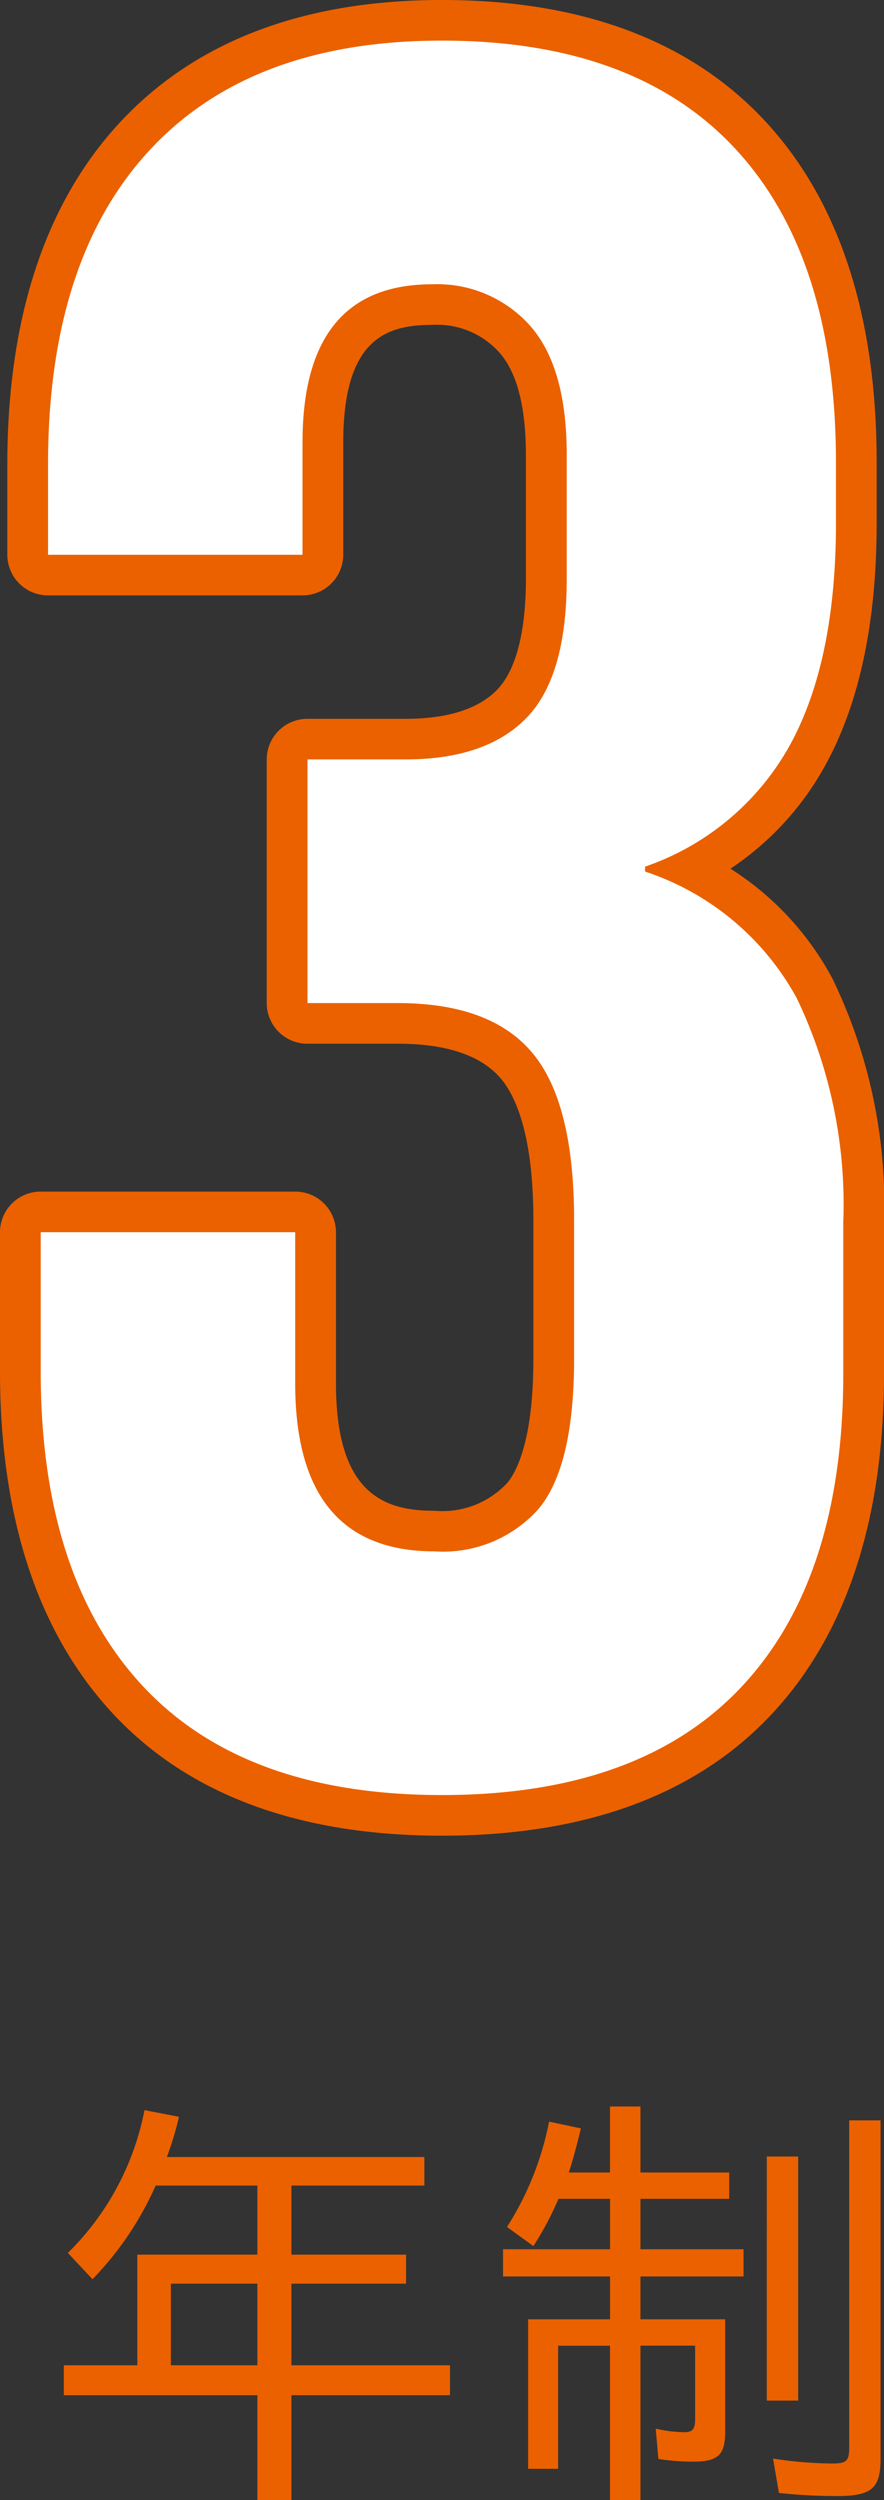
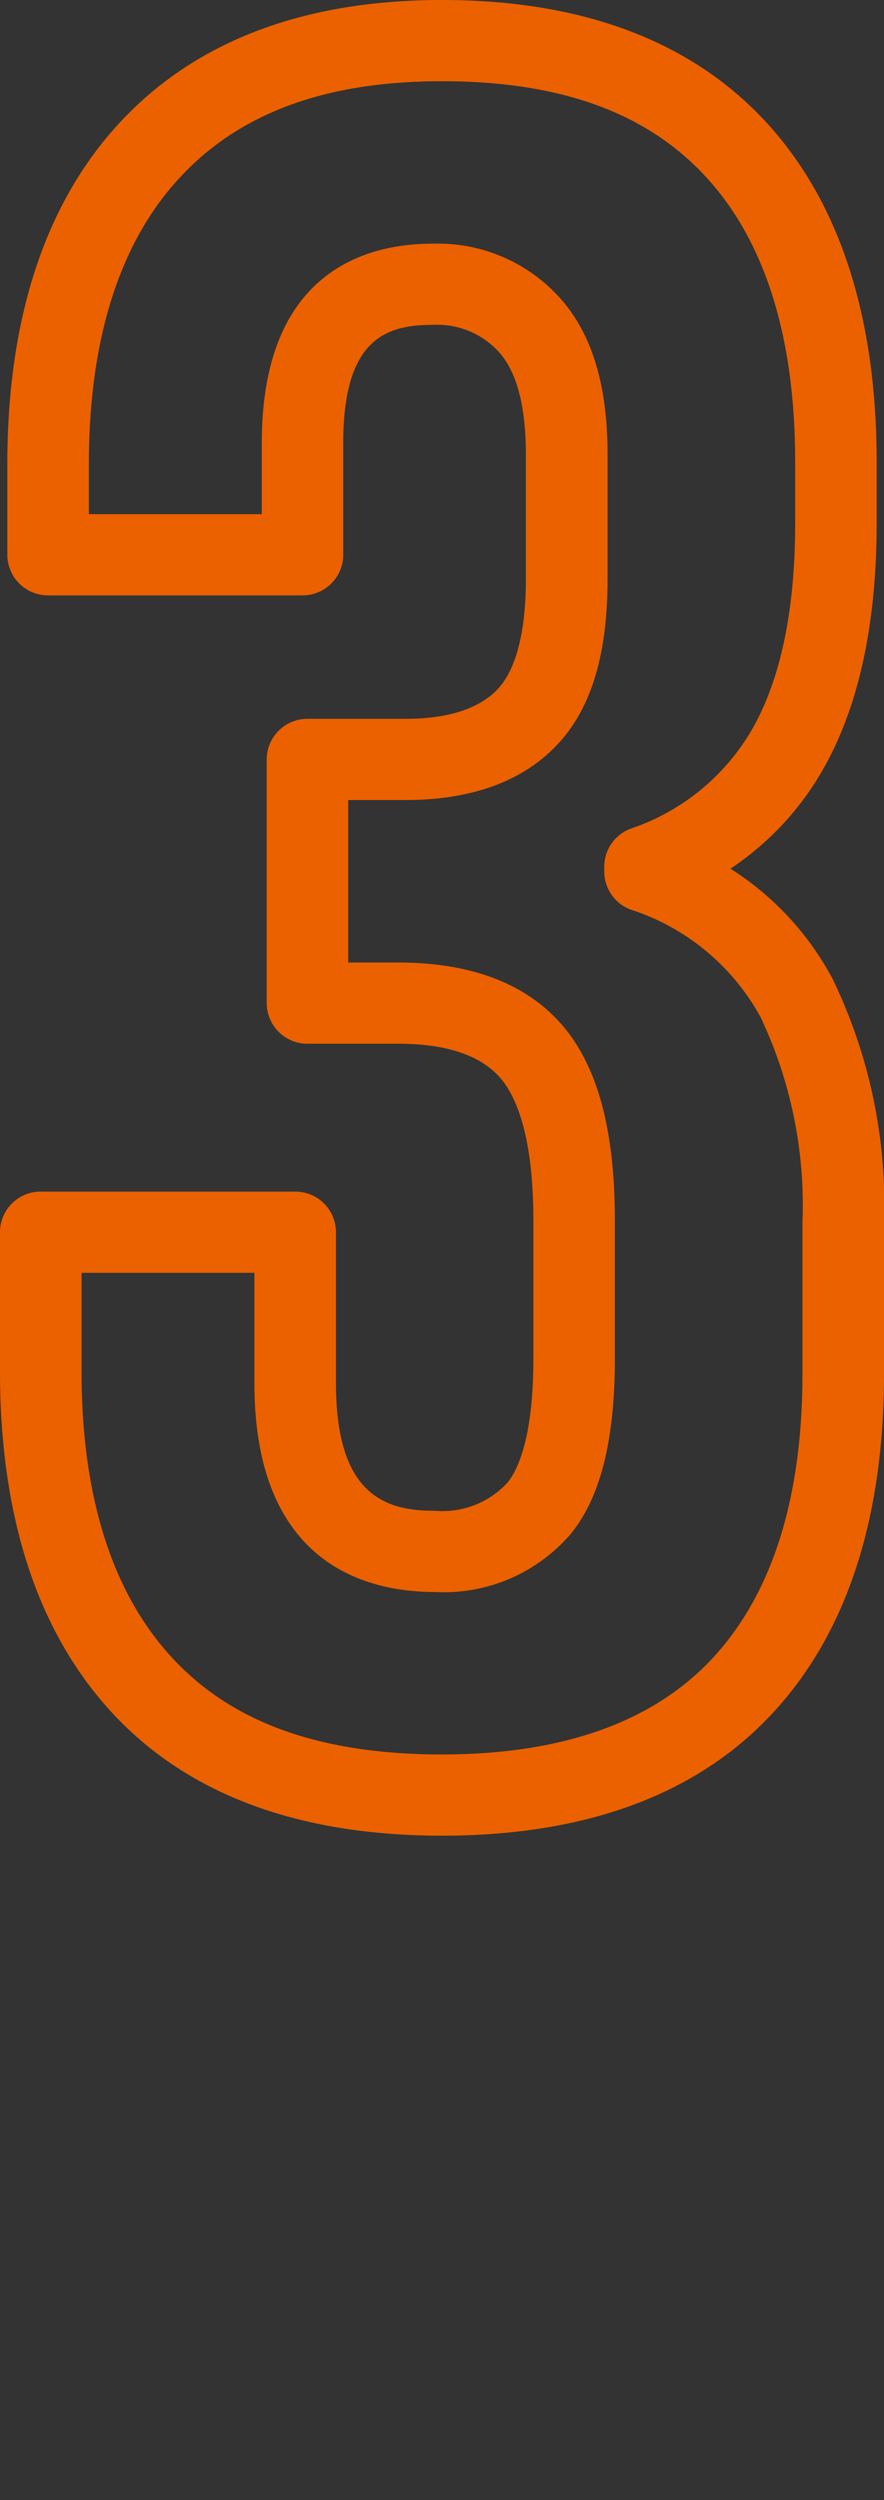
<svg xmlns="http://www.w3.org/2000/svg" id="_3年制" data-name="3年制" width="46" height="130" viewBox="0 0 46 130">
  <rect x="0" y="0" width="46" height="130" fill="#333333" stroke="none" />
  <g id="グループ_1604" data-name="グループ 1604">
    <path id="パス_277" data-name="パス 277" d="M23,95.453c-7.465,0-13.237-2.147-17.157-6.382C1.965,84.885,0,78.9,0,71.295V64.072a2.116,2.116,0,0,1,2.121-2.111H15.36a2.116,2.116,0,0,1,2.122,2.111V71.93c0,5.84,2.595,6.628,5.135,6.628A4.608,4.608,0,0,0,26.4,77.105c.5-.606,1.355-2.253,1.355-6.441V63.441c0-4.4-.911-6.417-1.675-7.336-1.016-1.215-2.823-1.833-5.368-1.833H16a2.116,2.116,0,0,1-2.121-2.111V39.49A2.116,2.116,0,0,1,16,37.378H21.09c2.195,0,3.8-.508,4.776-1.51s1.5-3,1.5-5.754V23.651c0-2.494-.464-4.284-1.38-5.32a4.35,4.35,0,0,0-3.5-1.437c-2.4,0-4.625.742-4.625,6.126v5.828a2.116,2.116,0,0,1-2.122,2.111H2.5A2.116,2.116,0,0,1,.381,28.848v-4.69c0-7.61,1.967-13.592,5.846-17.778C10.15,2.147,15.793,0,23,0c7.286,0,12.951,2.126,16.835,6.319,3.838,4.147,5.783,10.107,5.783,17.715V27.2c0,5.151-.9,9.393-2.682,12.61A15.253,15.253,0,0,1,38.01,45.17a15.276,15.276,0,0,1,5.325,5.753A26.934,26.934,0,0,1,46,63.565v7.858c0,7.611-1.969,13.573-5.854,17.72-3.921,4.187-9.69,6.31-17.146,6.31M4.243,66.184v5.111c0,6.514,1.588,11.532,4.72,14.914h0C12.09,89.588,16.682,91.229,23,91.229c6.231,0,10.956-1.67,14.042-4.966,3.128-3.34,4.715-8.333,4.715-14.84V63.565A22.842,22.842,0,0,0,39.582,52.9,11.855,11.855,0,0,0,32.826,47.3a2.112,2.112,0,0,1-1.382-1.98v-.255a2.111,2.111,0,0,1,1.377-1.977,11.547,11.547,0,0,0,6.4-5.315c1.431-2.586,2.157-6.142,2.157-10.572V24.034c0-6.514-1.568-11.511-4.66-14.853S29.138,4.224,23,4.224c-6.057,0-10.523,1.642-13.653,5.02s-4.723,8.4-4.723,14.914v2.578h9V23.02c0-9,5.556-10.349,8.868-10.349a8.547,8.547,0,0,1,6.684,2.867c1.642,1.859,2.44,4.511,2.44,8.113v6.463c0,3.987-.884,6.831-2.7,8.693-1.8,1.854-4.434,2.794-7.823,2.794H18.118v8.448h2.59c3.865,0,6.77,1.13,8.633,3.359,1.787,2.147,2.653,5.428,2.653,10.033v7.223c0,4.263-.762,7.252-2.331,9.138a8.7,8.7,0,0,1-7.046,2.979c-3.5,0-9.378-1.409-9.378-10.851V66.184Z" fill="#eb6100" />
-     <path id="パス_279" data-name="パス 279" d="M13.392,124.547H3.322v-1.555H7.145v-5.754h6.247v-3.592H8.1a16.687,16.687,0,0,1-3.287,4.871l-1.282-1.369a14.181,14.181,0,0,0,3.987-7.425l1.794.347a16.215,16.215,0,0,1-.63,2.091h13.4v1.485H15.164v3.592h5.967v1.51H15.164v4.244h8.251v1.555H15.164V130H13.392Zm0-5.8h-4.5v4.244h4.5Z" fill="#eb6100" />
-     <path id="パス_280" data-name="パス 280" d="M31.742,121.974h-2.7v6.4h-1.56V120.6h4.264v-2.227h-5.57v-1.415h5.57v-2.623H29.061a16.552,16.552,0,0,1-1.305,2.458l-1.374-.994a15.743,15.743,0,0,0,2.19-5.477l1.656.35c-.164.693-.421,1.667-.63,2.294h2.144v-3.432h1.585v3.432h4.617v1.369H33.327v2.623H38.69v1.415H33.327V120.6h4.408v5.845c0,1.208-.373,1.555-1.656,1.555a11.992,11.992,0,0,1-1.819-.136l-.139-1.58a6.7,6.7,0,0,0,1.467.186c.468,0,.584-.161.584-.718v-3.782H33.327V130H31.742Zm8.16-9.838h1.631v12.691H39.9Zm.63,17.493-.305-1.786a21.3,21.3,0,0,0,3.032.256c.816,0,.932-.116.932-.908V110.256h1.631v17.587c0,1.555-.466,1.947-2.261,1.947a27.5,27.5,0,0,1-3.029-.161" fill="#eb6100" />
  </g>
-   <path id="パス_278" data-name="パス 278" d="M7.4,87.64q-5.284-5.7-5.282-16.346V64.072H15.361v7.857q0,8.742,7.256,8.74a6.648,6.648,0,0,0,5.413-2.215q1.842-2.214,1.844-7.791V63.441q0-6.089-2.164-8.683t-7-2.6H16V39.489H21.09q4.2,0,6.3-2.153t2.1-7.222V23.65q0-4.558-1.908-6.714a6.474,6.474,0,0,0-5.093-2.154q-6.751,0-6.747,8.237v5.828H2.5V24.158q0-10.643,5.283-16.346T23,2.112q10.055,0,15.275,5.638T43.5,24.034V27.2q0,7.219-2.421,11.59a13.7,13.7,0,0,1-7.511,6.274v.255a14,14,0,0,1,7.893,6.587,24.786,24.786,0,0,1,2.42,11.657v7.857q0,10.641-5.284,16.28T23,93.34q-10.314,0-15.6-5.7" fill="#fff" />
</svg>